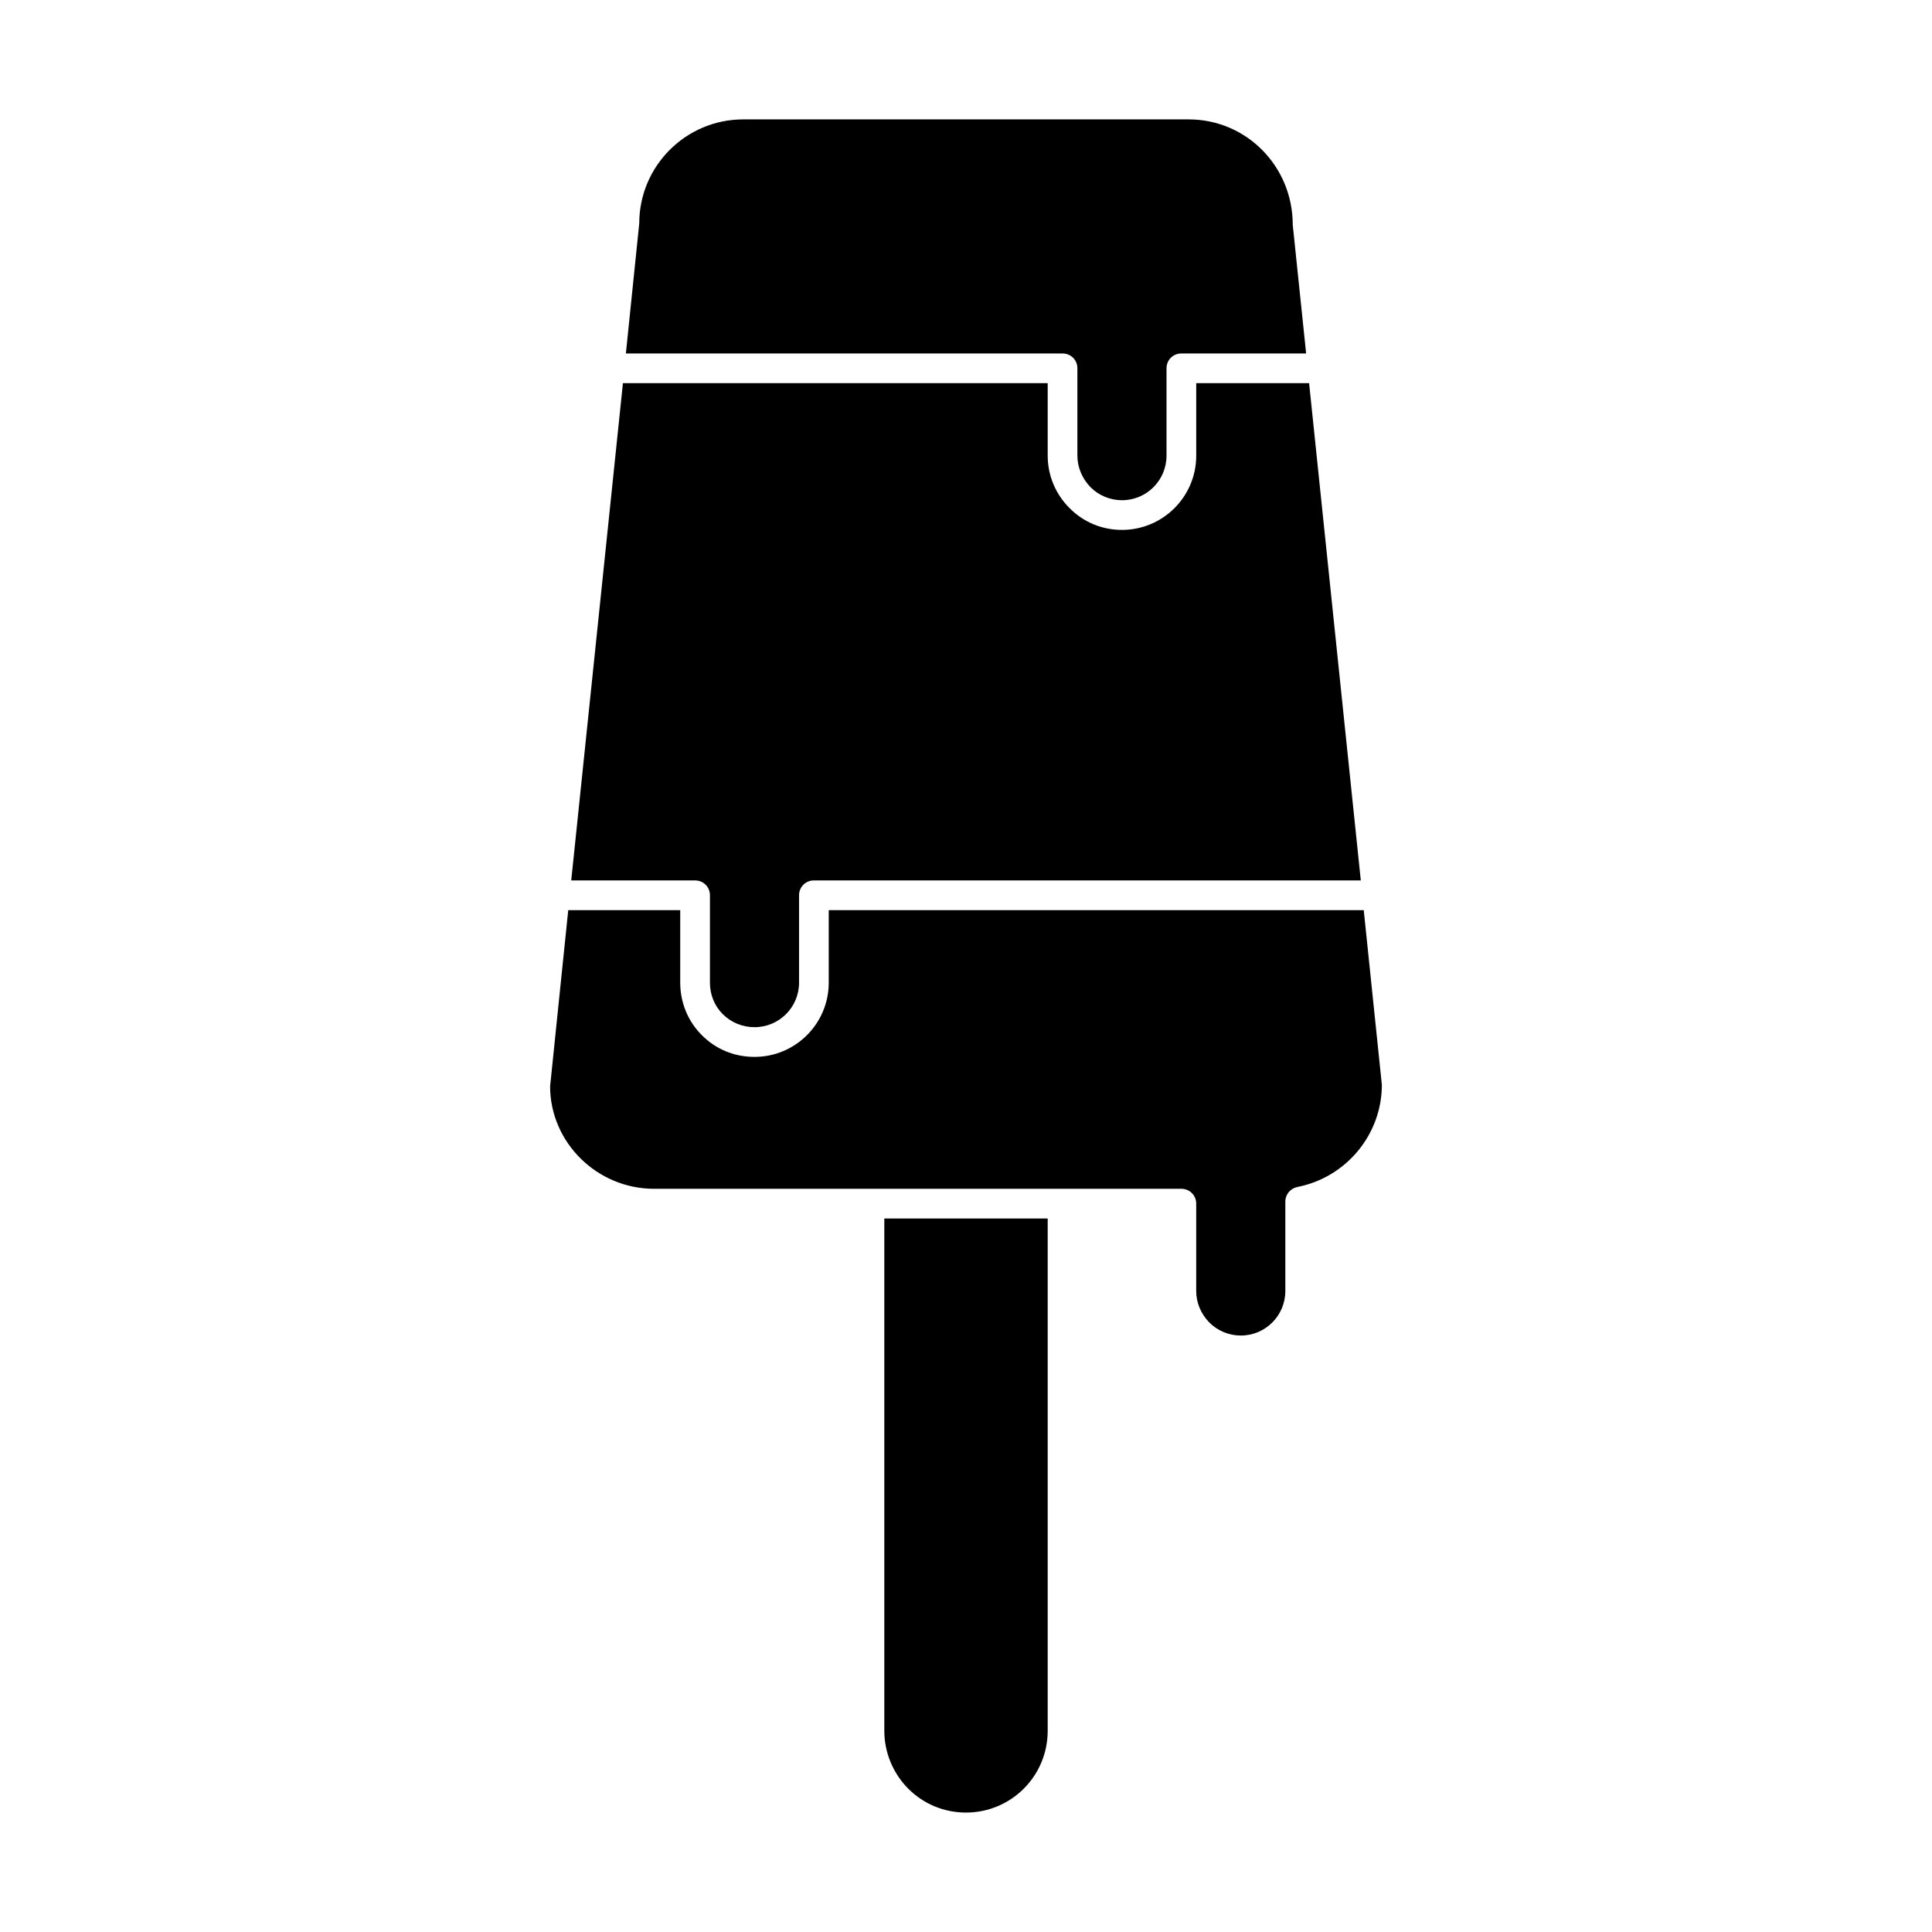
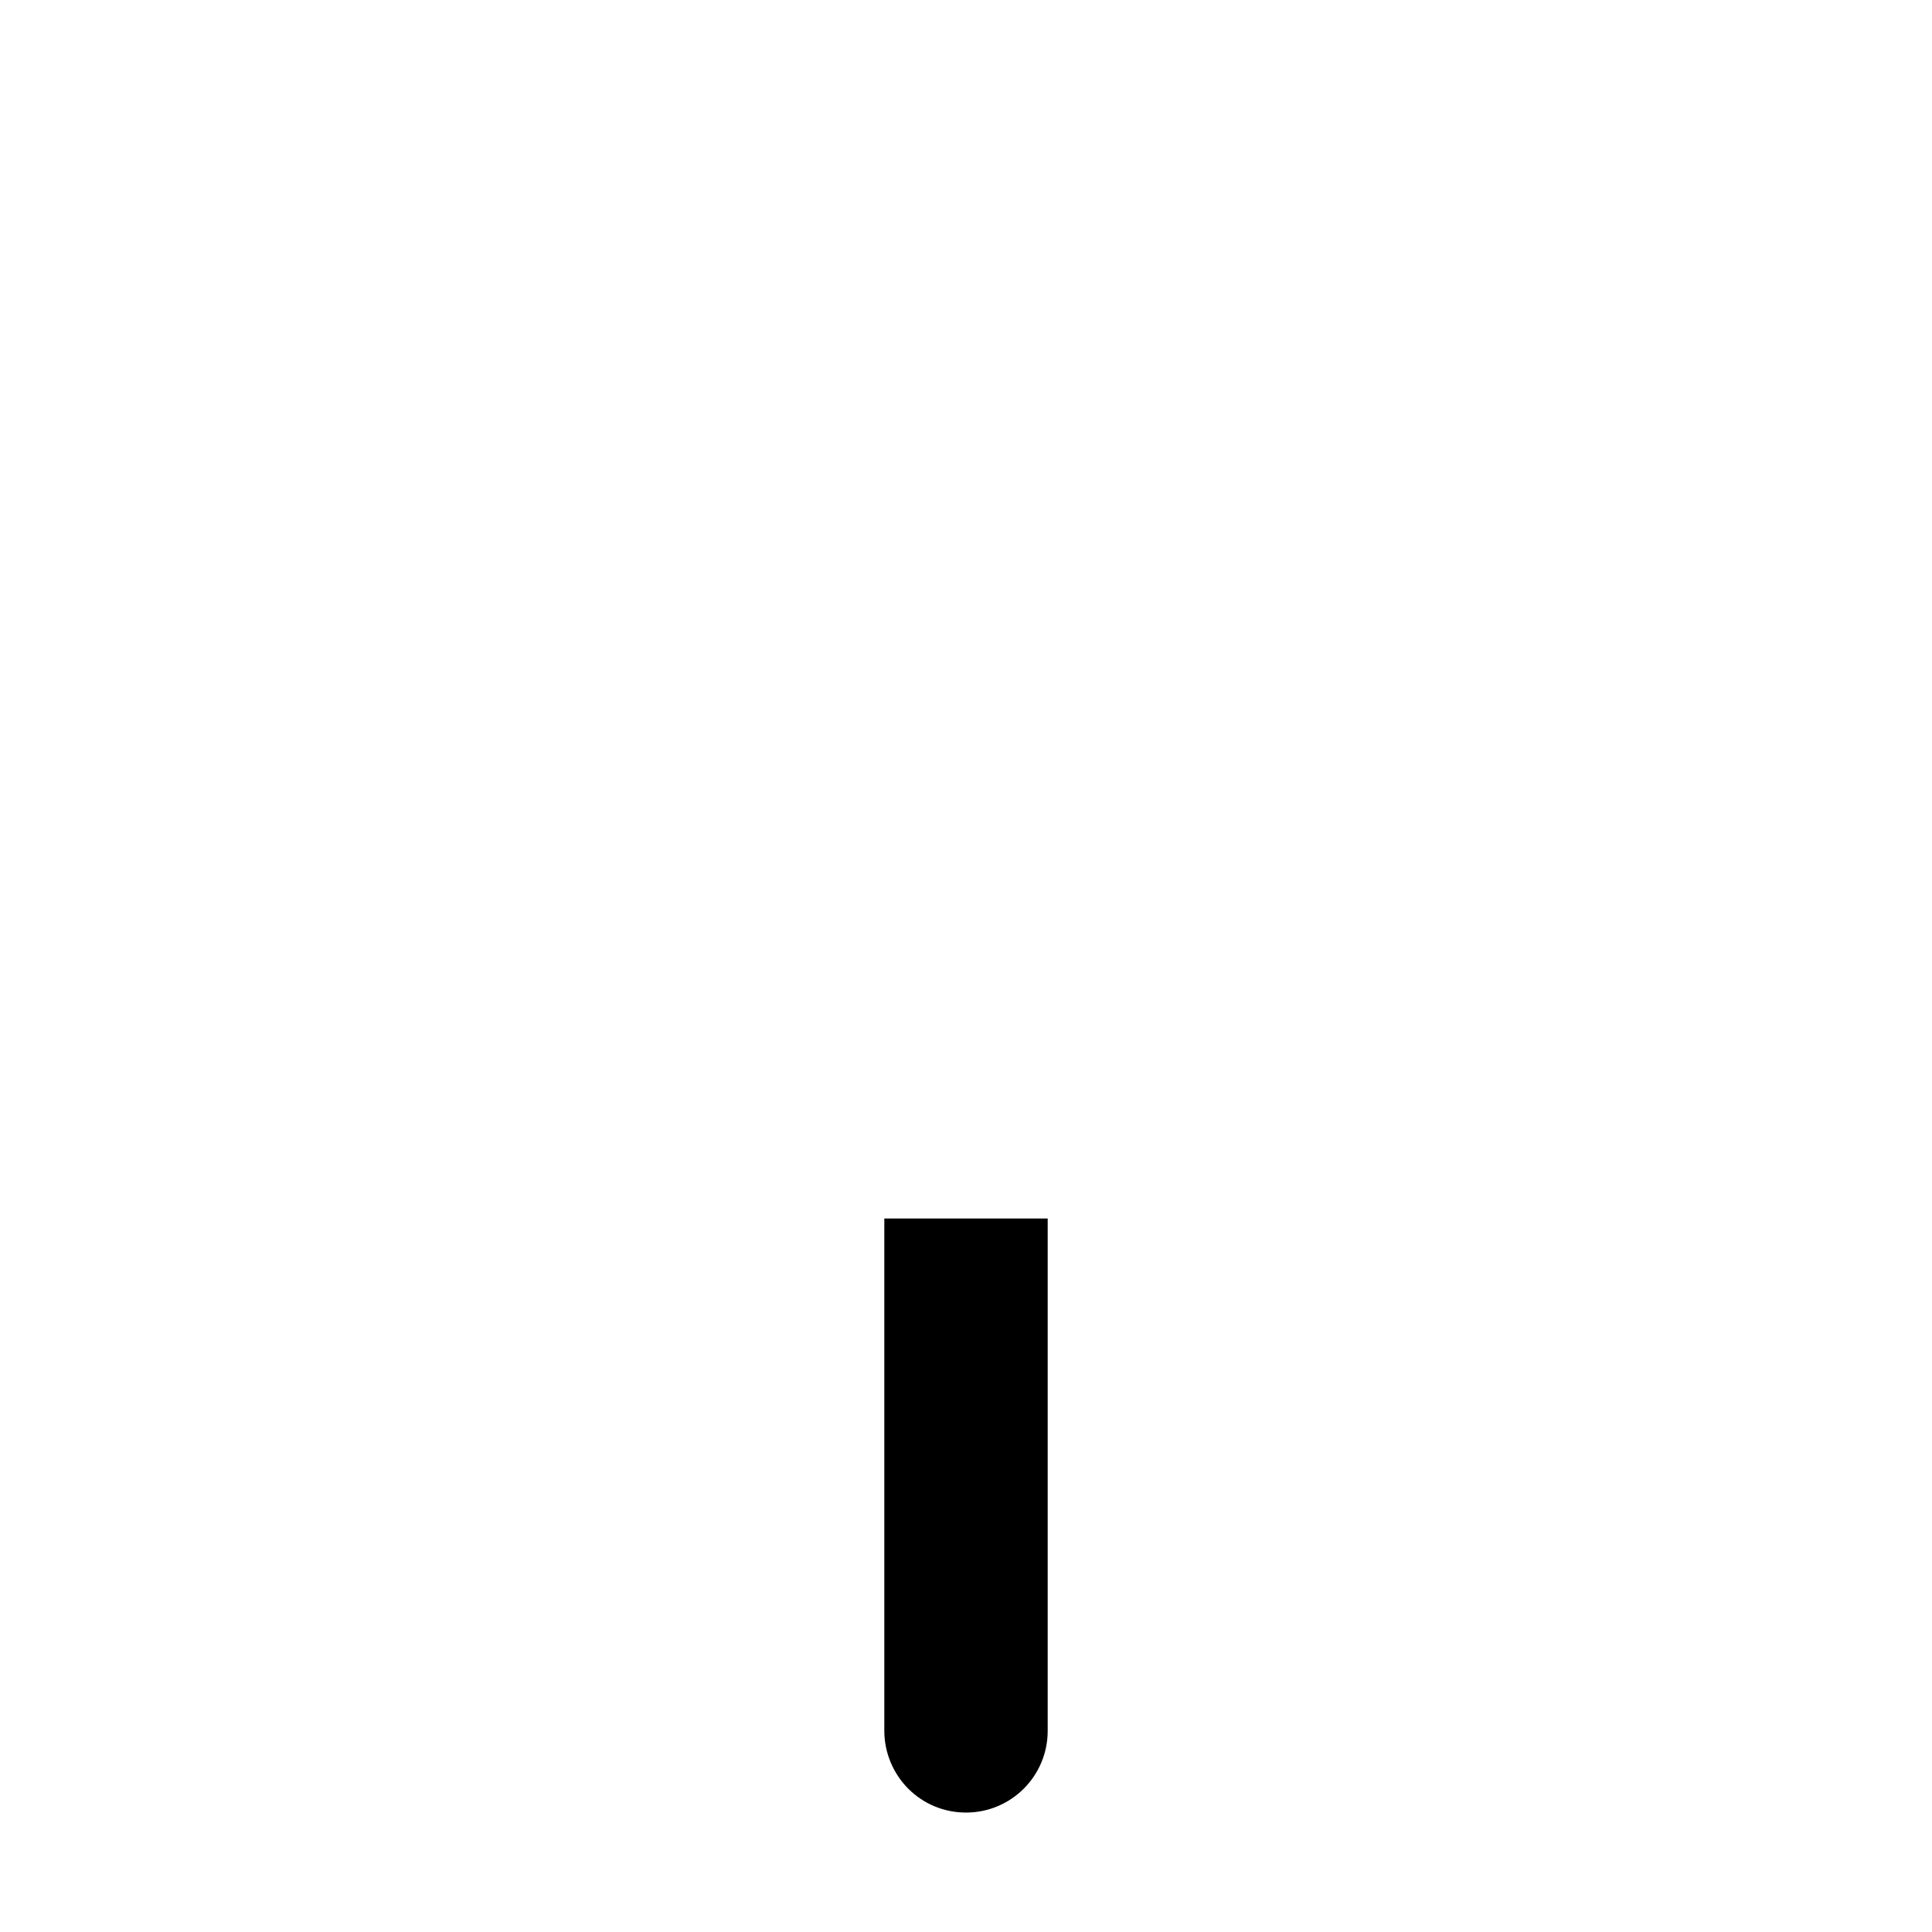
<svg xmlns="http://www.w3.org/2000/svg" fill="#000000" width="800px" height="800px" version="1.1" viewBox="144 144 512 512">
  <g>
-     <path d="m429.52 241.61v23.145c0 3.07 1.258 6.062 3.465 8.344 2.195 2.203 5.188 3.465 8.344 3.465 6.535 0 11.809-5.273 11.809-11.809v-23.145c0-2.203 1.73-3.938 3.938-3.938h33.062l-3.547-34.086c0-15.586-12.359-27.945-27.551-27.945h-118.08c-15.191 0-27.551 12.359-27.551 27.555l-3.543 34.48h115.72c2.203-0.004 3.938 1.73 3.938 3.934z" />
-     <path d="m317.34 459.04h139.73c2.203 0 3.938 1.73 3.938 3.938v23.145c0 3.148 1.258 6.062 3.465 8.344 2.195 2.203 5.188 3.465 8.344 3.465 6.535 0 11.809-5.273 11.809-11.809v-23.695c0-1.891 1.34-3.465 3.148-3.856 12.988-2.523 22.434-13.938 22.434-27.082l-4.801-46.289h-141.78v19.207c0 10.863-8.816 19.68-19.68 19.68-5.352 0-10.312-2.047-14.012-5.824-3.621-3.621-5.668-8.582-5.668-13.855v-19.207h-29.676l-4.805 46.68c0 14.801 12.359 27.16 27.555 27.16z" />
    <path d="m421.65 602.7v-135.79h-43.297v135.79c0 5.668 2.281 11.258 6.375 15.352 4.023 4.016 9.445 6.297 15.273 6.297 11.965 0 21.648-9.684 21.648-21.648z" />
-     <path d="m332.14 381.26v23.145c0 3.148 1.18 6.141 3.387 8.344 2.203 2.203 5.195 3.465 8.422 3.465 6.535 0 11.809-5.273 11.809-11.809v-23.145c0-2.203 1.73-3.938 3.938-3.938h144.93l-13.699-131.78h-29.914v19.207c0 10.863-8.816 19.68-19.68 19.68-5.273 0-10.234-2.047-13.934-5.824-3.707-3.699-5.746-8.66-5.746-13.855v-19.207h-112.57l-13.699 131.78h32.828c2.203 0.004 3.934 1.734 3.934 3.938z" />
  </g>
</svg>